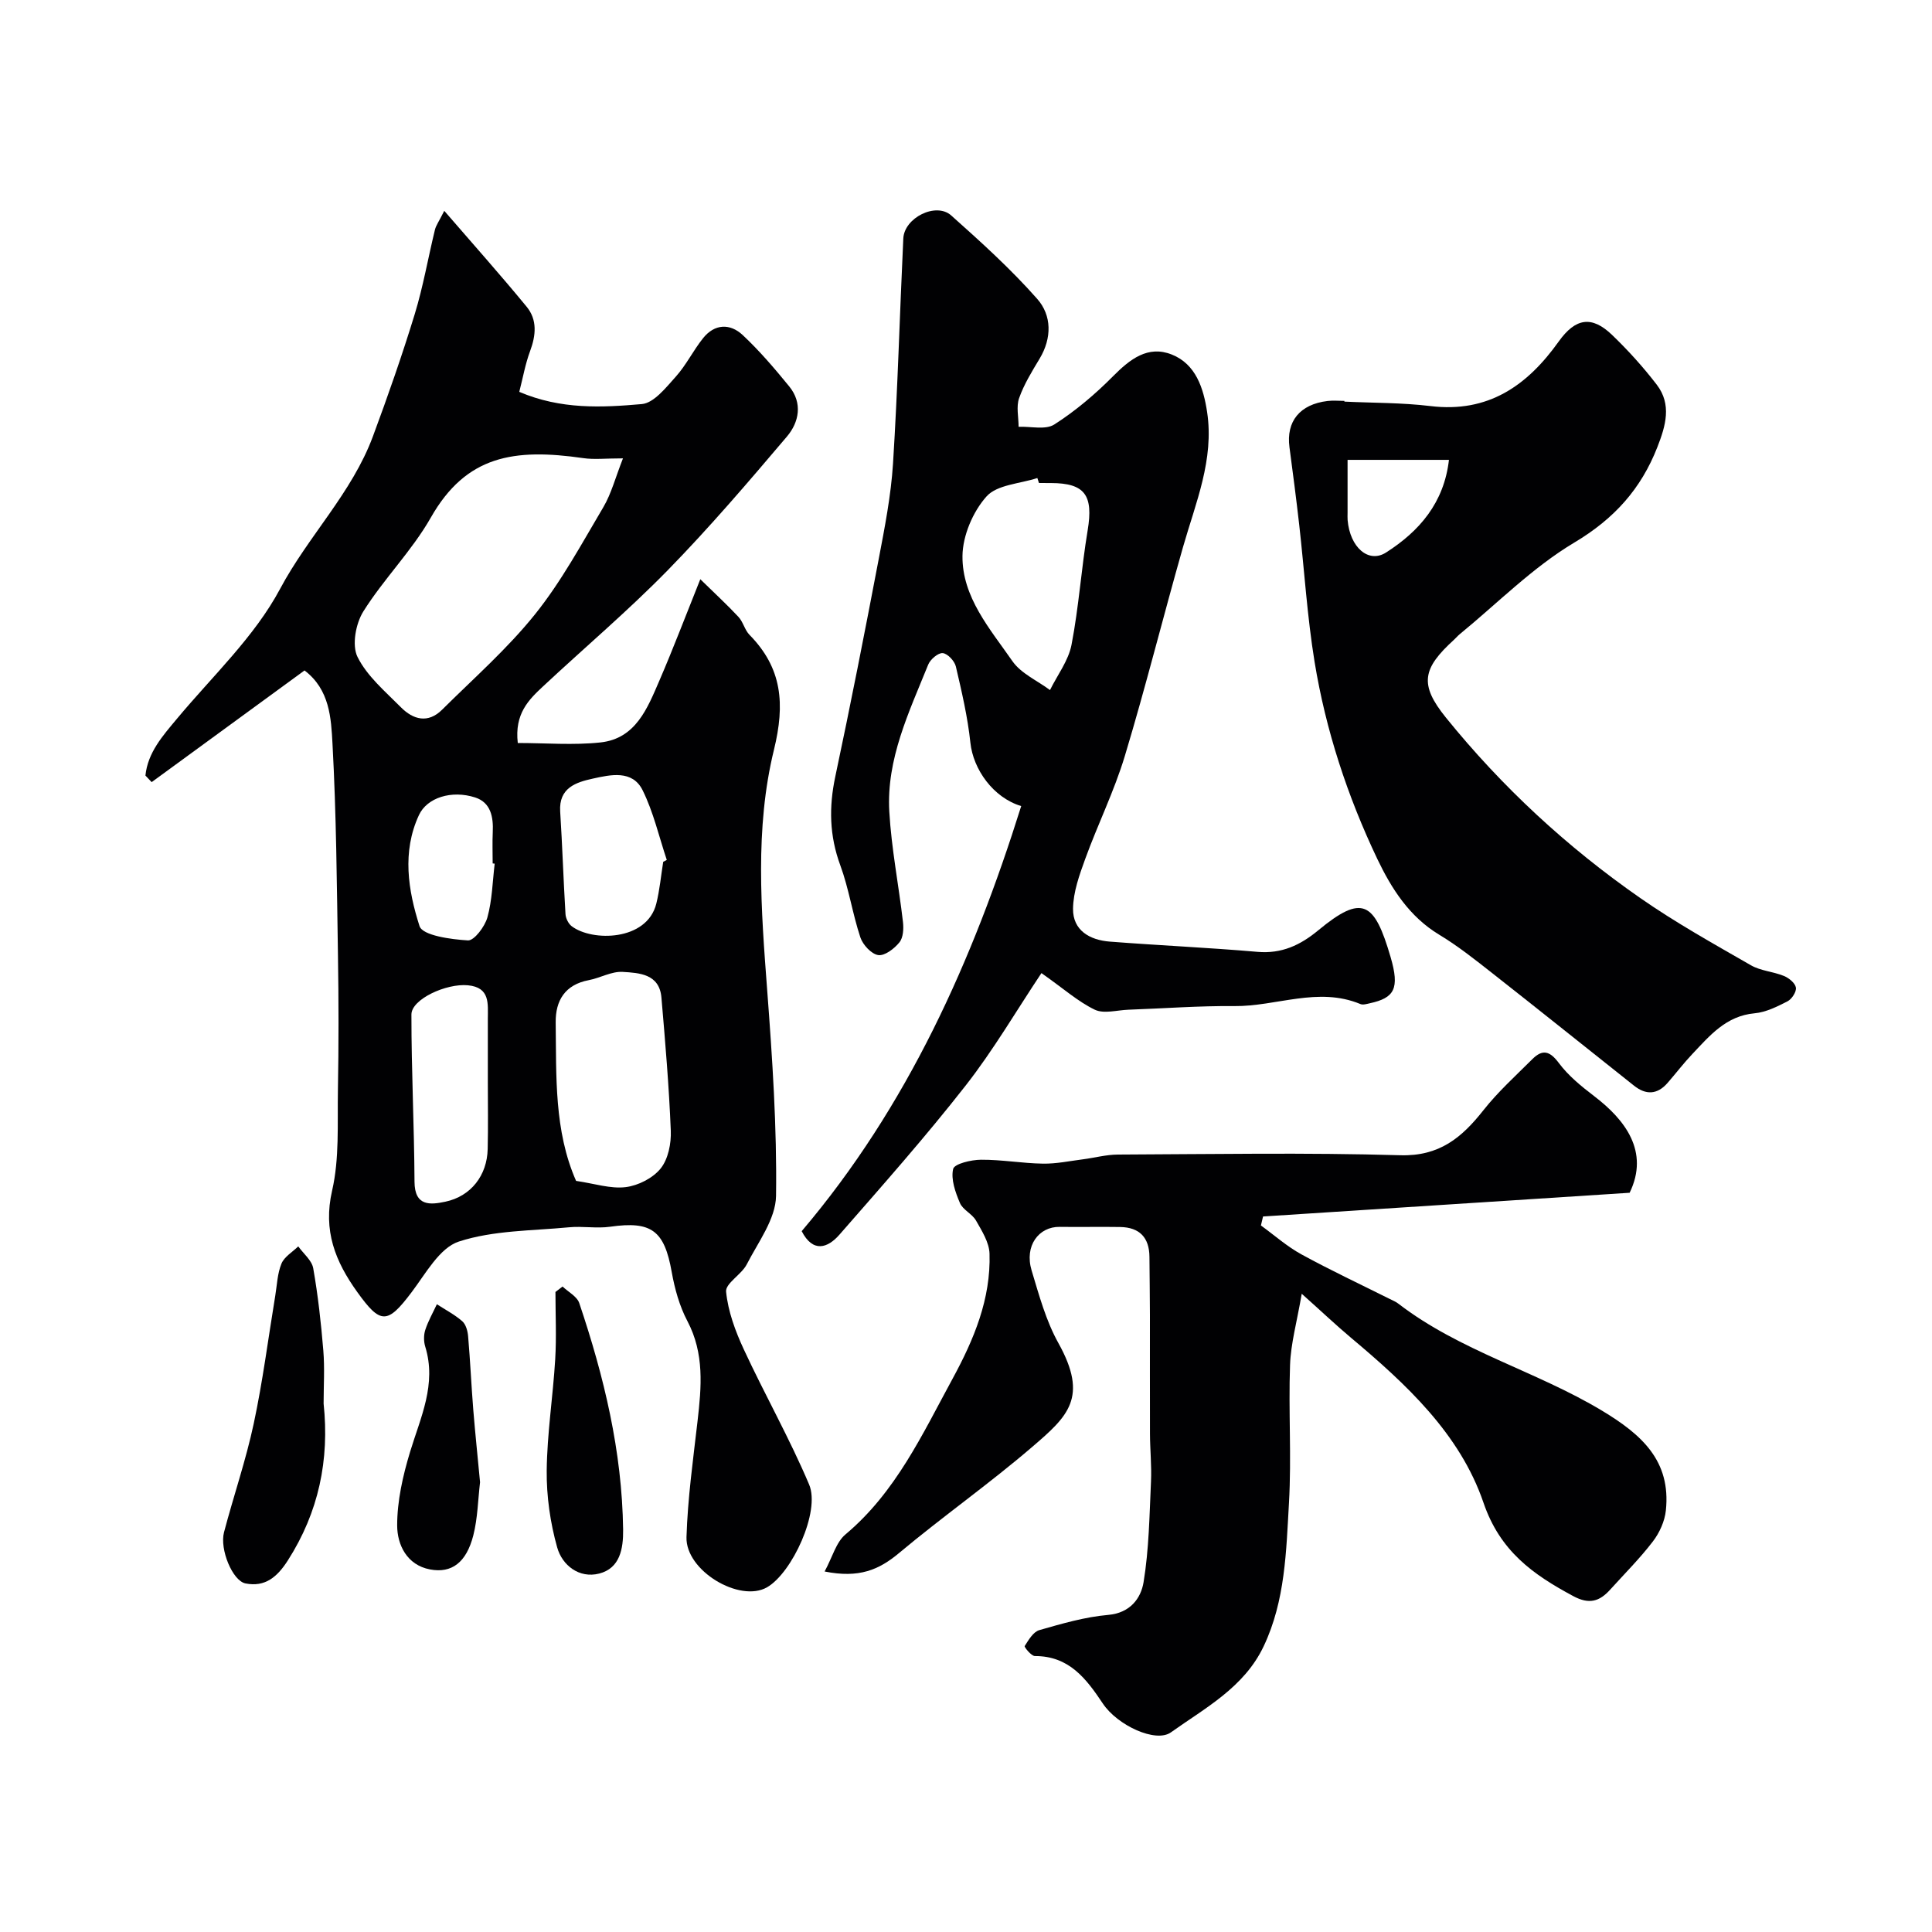
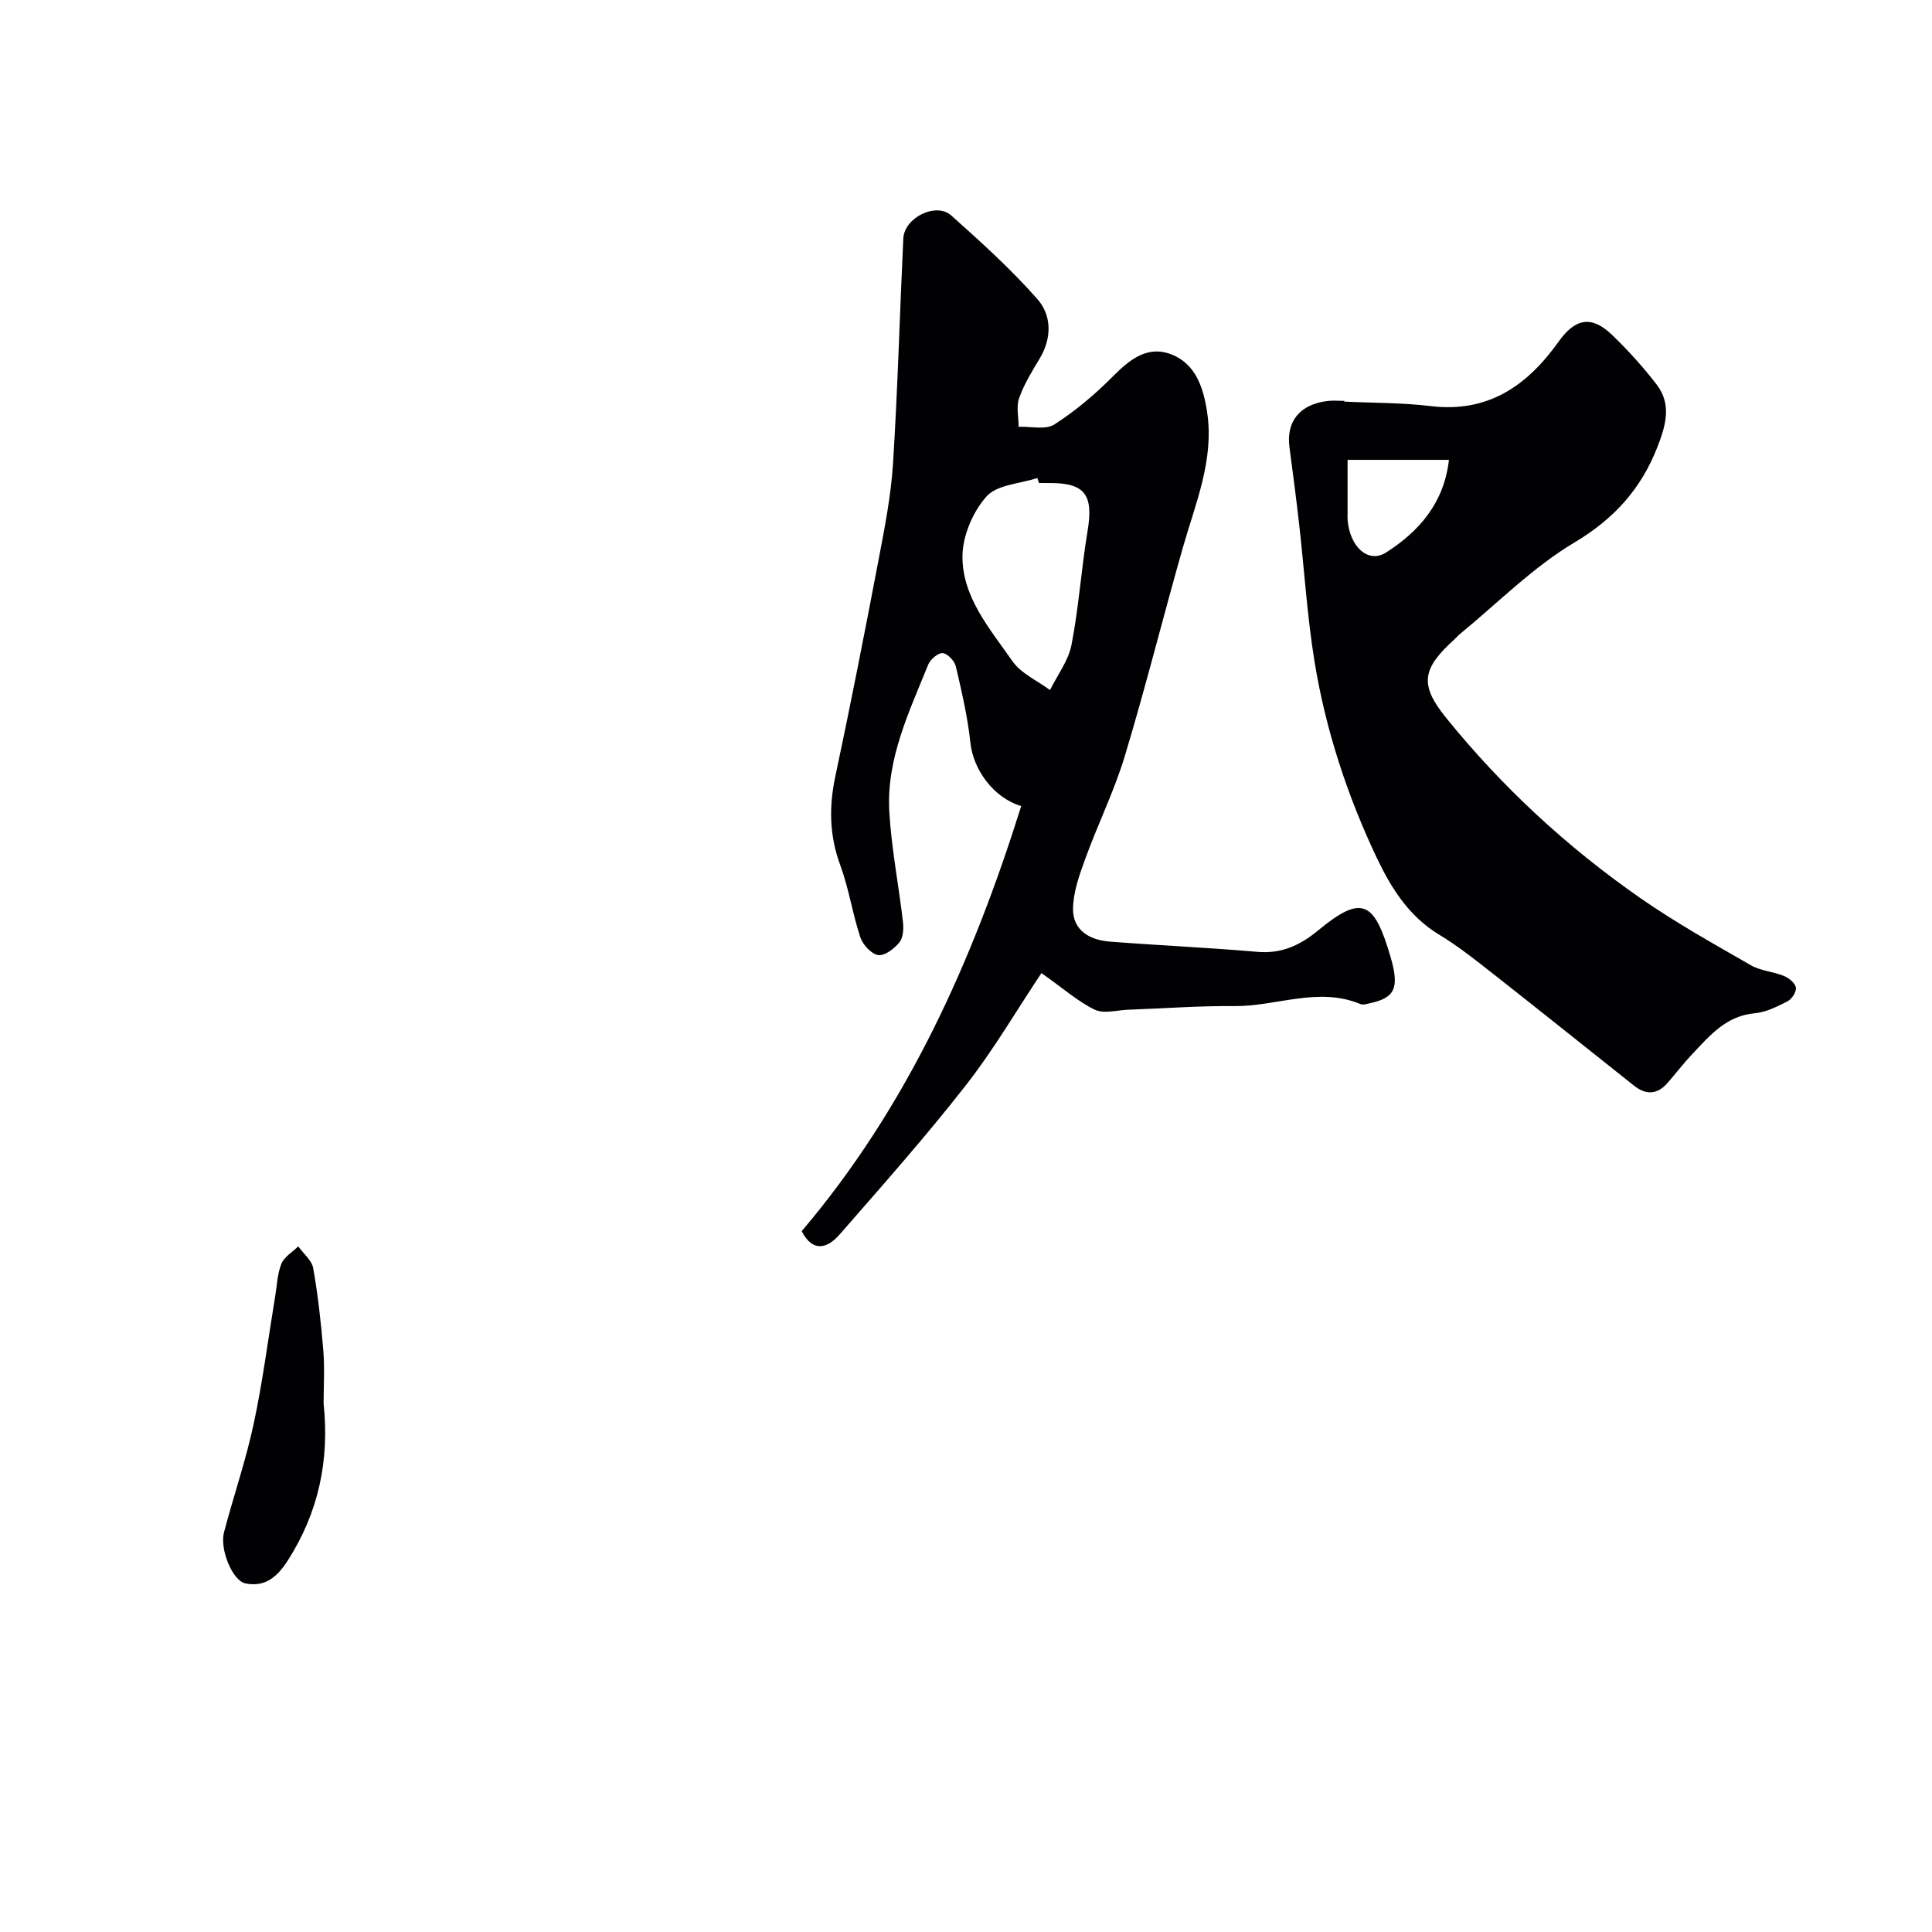
<svg xmlns="http://www.w3.org/2000/svg" enable-background="new 0 0 400 400" viewBox="0 0 400 400">
  <g fill="#010103">
-     <path d="m63.05 138.81c-10.63 7.77-21.14 15.45-31.65 23.12-.43-.45-.86-.91-1.29-1.36.49-4.78 3.56-8.21 6.55-11.79 7.34-8.81 16.04-16.94 21.34-26.88 5.84-10.95 14.87-19.85 19.21-31.56 3.1-8.35 6.04-16.76 8.65-25.28 1.75-5.72 2.77-11.67 4.19-17.5.22-.89.81-1.68 1.93-3.91 6.06 7.01 11.69 13.32 17.06 19.86 2.22 2.7 1.93 5.91.71 9.18-1 2.69-1.5 5.58-2.24 8.44 8.61 3.68 17.09 3.26 25.37 2.53 2.51-.22 5-3.42 7.03-5.67 2.16-2.41 3.62-5.43 5.65-7.97 2.39-3 5.59-3.1 8.21-.65 3.48 3.26 6.61 6.93 9.63 10.63 2.82 3.46 2.04 7.42-.48 10.39-8 9.43-16.05 18.85-24.69 27.69-8.2 8.38-17.19 15.99-25.77 24-2.98 2.78-5.96 5.67-5.26 11.75 5.78 0 11.53.49 17.15-.12 7.29-.8 9.7-7.09 12.17-12.8 2.83-6.55 5.36-13.23 8.47-20.99 2.93 2.87 5.51 5.24 7.9 7.8.97 1.04 1.29 2.7 2.28 3.71 6.78 6.9 7.39 14.31 5.07 23.8-3.99 16.28-2.66 33.11-1.4 49.8 1.07 14.17 2.03 28.4 1.83 42.58-.07 4.76-3.7 9.56-6.06 14.16-1.09 2.12-4.45 3.95-4.28 5.66.4 4.07 1.91 8.16 3.66 11.93 4.36 9.41 9.51 18.48 13.54 28.02 2.34 5.55-3.53 18.26-8.72 21.25-5.65 3.25-16.9-3.42-16.68-10.39.25-8.02 1.37-16.02 2.29-24.01.81-7.08 1.44-13.99-2.1-20.71-1.64-3.11-2.63-6.69-3.25-10.17-1.52-8.58-4.18-10.59-12.73-9.37-2.81.4-5.74-.16-8.57.12-7.65.73-15.62.62-22.77 2.95-3.99 1.3-6.86 6.63-9.78 10.49-5.01 6.65-6.43 6.69-11.24-.02-4.57-6.36-7.13-12.72-5.22-21.02 1.53-6.66 1.08-13.8 1.2-20.73.17-9.33.16-18.66.01-27.99-.23-14.6-.34-29.21-1.13-43.78-.29-5.29-.55-11.21-5.79-15.19zm65.93-43.91c-3.64 0-5.98.28-8.22-.05-14.34-2.07-24.25-.56-31.57 12.32-3.92 6.89-9.74 12.68-13.97 19.43-1.57 2.51-2.4 6.99-1.2 9.41 1.97 3.98 5.73 7.14 8.98 10.42 2.54 2.57 5.61 3.41 8.53.51 6.53-6.49 13.53-12.63 19.26-19.78 5.46-6.81 9.67-14.64 14.15-22.2 1.64-2.8 2.47-6.07 4.04-10.06zm-9.71 149.59c3.83.56 7.15 1.68 10.28 1.29 2.59-.32 5.64-1.87 7.24-3.87 1.56-1.95 2.2-5.19 2.09-7.82-.37-9.2-1.15-18.39-1.94-27.57-.42-4.89-4.59-5.09-8.02-5.3-2.3-.14-4.65 1.26-7.02 1.71-4.93.93-6.91 4.24-6.85 8.78.15 11.13-.35 22.38 4.22 32.78zm-18.27-20.54c0-4.32 0-8.63 0-12.95 0-3.15.53-6.57-4.14-7.01-4.48-.42-11.68 2.89-11.68 6.05-.01 11.54.58 23.08.64 34.63.03 5.12 3.26 4.79 6.38 4.13 5.32-1.12 8.65-5.46 8.77-10.91.11-4.65.03-9.29.03-13.94zm36.31-45.52c.25-.13.49-.26.74-.39-1.62-4.84-2.76-9.91-5.01-14.44-2.11-4.25-6.66-3.2-10.29-2.4-3.42.75-7.09 1.87-6.77 6.82.45 7.08.67 14.17 1.1 21.24.05.87.6 1.98 1.28 2.5 4.22 3.22 15.58 3.1 17.52-4.67.7-2.83.97-5.77 1.43-8.66zm-34.89.38c-.14-.02-.28-.03-.42-.05 0-2.16-.08-4.32.02-6.48.15-3.12-.4-6.12-3.63-7.17-4.92-1.59-9.99.05-11.65 3.64-3.54 7.61-2.25 15.6.12 22.99.63 1.95 6.49 2.75 10.02 2.96 1.29.08 3.5-2.86 4.03-4.76.99-3.57 1.06-7.4 1.51-11.13z" />
-     <path d="m170.73 325.36c1.62-2.99 2.37-6.04 4.31-7.67 10.42-8.73 15.91-20.72 22.18-32.24 4.41-8.11 7.94-16.51 7.65-25.9-.07-2.32-1.58-4.71-2.8-6.85-.8-1.4-2.73-2.21-3.33-3.64-.94-2.21-1.9-4.9-1.4-7.04.25-1.07 3.73-1.9 5.76-1.91 4.26-.03 8.53.74 12.8.81 2.75.05 5.52-.54 8.27-.89 2.43-.31 4.84-.98 7.27-.99 19.49-.08 39-.43 58.47.14 8.1.24 12.73-3.64 17.2-9.3 3.02-3.83 6.69-7.15 10.16-10.61 2.09-2.08 3.59-1.7 5.46.8 1.98 2.66 4.69 4.86 7.36 6.9 6.31 4.82 11.47 11.4 7.31 19.98-25.18 1.63-50.54 3.27-75.9 4.91-.15.62-.29 1.24-.44 1.86 2.79 2.02 5.4 4.35 8.4 5.99 6 3.28 12.2 6.19 18.32 9.25.58.29 1.21.54 1.72.94 12.77 9.83 28.53 13.95 42.19 22.17 8.19 4.93 14.29 10.36 13.21 20.65-.23 2.22-1.31 4.62-2.68 6.41-2.7 3.53-5.87 6.69-8.86 10-2.2 2.43-4.33 3.11-7.65 1.32-8.33-4.48-15.13-9.27-18.57-19.33-4.88-14.29-16.05-24.6-27.49-34.2-3.08-2.59-6-5.36-10.14-9.06-1.01 5.9-2.27 10.31-2.42 14.76-.34 9.48.32 19.01-.22 28.48-.58 10.06-.76 20.3-5.24 29.74-4.04 8.52-12.08 12.75-19.21 17.83-3.13 2.23-11.06-1.43-14.09-5.97-3.44-5.16-6.99-9.85-14.06-9.83-.75 0-2.25-1.88-2.12-2.07.8-1.26 1.77-2.94 3.03-3.3 4.68-1.34 9.44-2.73 14.25-3.15 4.59-.4 6.78-3.46 7.33-6.75 1.13-6.85 1.22-13.89 1.54-20.86.15-3.3-.2-6.61-.21-9.92-.03-8.2 0-16.41-.01-24.61-.01-4-.07-7.99-.1-11.99-.03-4.01-2.06-6.11-6.04-6.18-4.19-.07-8.38.03-12.56-.03-4.29-.06-7.34 3.9-5.79 9.04 1.54 5.11 2.97 10.41 5.54 15.02 6.28 11.28 1.94 15.18-5.4 21.48-8.93 7.67-18.61 14.47-27.64 22.03-4.09 3.41-8.21 5.22-15.36 3.78z" />
    <path d="m215.62 201.47c-5.14 7.7-9.91 15.89-15.69 23.28-8.3 10.61-17.25 20.71-26.12 30.86-2.45 2.81-5.49 3.82-7.83-.71 21.96-25.85 35.41-56.01 45.45-88.01-5.85-1.77-9.94-7.65-10.52-13.11-.56-5.31-1.79-10.57-3.01-15.79-.27-1.14-1.7-2.67-2.72-2.77-.94-.09-2.56 1.29-3 2.37-3.96 9.81-8.69 19.54-8.06 30.45.44 7.64 1.95 15.22 2.83 22.85.16 1.4.06 3.24-.74 4.22-1.05 1.3-3.04 2.83-4.38 2.63-1.42-.21-3.19-2.13-3.7-3.66-1.63-4.9-2.38-10.11-4.16-14.94-2.25-6.1-2.37-12.03-1.04-18.32 3.18-14.97 6.13-30 8.99-45.03 1.25-6.56 2.55-13.18 2.97-19.82.98-15.52 1.39-31.07 2.13-46.6.21-4.3 6.77-7.57 9.91-4.77 6.18 5.51 12.36 11.1 17.82 17.29 3.01 3.41 3.06 8.09.49 12.37-1.58 2.63-3.23 5.3-4.24 8.16-.63 1.77-.11 3.94-.11 5.94 2.51-.1 5.58.69 7.4-.48 4.39-2.81 8.47-6.27 12.15-9.98 3.51-3.54 7.22-6.46 12.16-4.5 5.01 1.99 6.58 7.01 7.32 11.91 1.49 9.85-2.38 18.81-5 27.99-4.1 14.37-7.71 28.89-12.03 43.2-2.19 7.27-5.61 14.17-8.21 21.34-1.21 3.32-2.48 6.86-2.52 10.31-.05 4.49 3.48 6.48 7.6 6.8 10.19.79 20.41 1.24 30.59 2.12 5.01.43 8.86-1.38 12.57-4.45 9.16-7.58 11.64-5.92 14.99 5.54 1.91 6.54.79 8.45-4.32 9.56-.63.14-1.4.38-1.93.16-8.77-3.65-17.4.51-26.11.42-7.3-.07-14.61.49-21.91.75-2.35.08-5.07.9-6.97 0-3.44-1.65-6.41-4.32-11.05-7.58zm-.51-101.47c-.11-.34-.23-.69-.34-1.03-3.6 1.19-8.33 1.36-10.52 3.81-2.82 3.15-4.93 8.11-4.98 12.31-.09 8.55 5.71 15.12 10.33 21.78 1.78 2.57 5.15 4.03 7.79 6 1.54-3.12 3.83-6.1 4.46-9.39 1.51-7.82 2.03-15.83 3.34-23.69 1.2-7.24-.55-9.77-7.6-9.78-.82-.01-1.65-.01-2.48-.01z" />
    <path d="m278.34 83.15c5.93.28 11.91.21 17.8.92 11.96 1.46 20.05-4.21 26.58-13.37 3.49-4.89 6.85-5.38 11.03-1.37 3.32 3.19 6.45 6.65 9.26 10.31 3.15 4.11 1.85 8.53.13 12.93-3.39 8.67-8.94 14.84-17.19 19.76-8.64 5.15-15.93 12.59-23.8 19.03-.38.32-.7.72-1.07 1.05-6.59 6-7.28 9.28-1.72 16.16 11.61 14.36 25.11 26.84 40.27 37.38 7.31 5.09 15.14 9.45 22.88 13.9 2.03 1.17 4.62 1.3 6.83 2.21 1.03.42 2.32 1.46 2.48 2.4.15.86-.84 2.39-1.73 2.85-2.15 1.1-4.48 2.27-6.82 2.48-5.91.54-9.28 4.62-12.89 8.43-1.8 1.9-3.4 4-5.12 5.98-2.12 2.44-4.47 2.55-6.95.58-9.75-7.74-19.45-15.52-29.24-23.21-3.59-2.82-7.2-5.7-11.1-8.05-6.21-3.75-9.89-9.57-12.82-15.7-6.17-12.96-10.66-26.6-12.98-40.78-1.53-9.38-2.11-18.91-3.18-28.37-.61-5.37-1.31-10.73-2.02-16.08-.71-5.34 2.14-8.88 7.88-9.57 1.15-.14 2.33-.02 3.5-.02-.01.06-.01.11-.01.15zm.66 12.06v10.98c0 .5-.03 1 .01 1.49.48 5.65 4.33 9.03 7.96 6.71 6.93-4.43 12-10.31 13.02-19.18-6.99 0-13.72 0-20.99 0z" />
    <path d="m67 290.6c1.23 11.66-1.01 22.46-7.4 32.46-2.2 3.44-4.71 5.58-8.78 4.77-2.68-.54-5.37-7.06-4.44-10.59 1.98-7.52 4.53-14.9 6.15-22.49 1.87-8.75 3-17.65 4.46-26.49.37-2.24.44-4.61 1.29-6.65.59-1.42 2.27-2.39 3.47-3.56 1.07 1.5 2.81 2.89 3.1 4.53.99 5.63 1.62 11.33 2.09 17.03.3 3.64.06 7.33.06 10.99z" />
-     <path d="m116.47 266.36c1.19 1.13 3 2.06 3.46 3.43 5.13 15.21 8.87 30.72 9.08 46.9.05 4-.67 8-4.95 9.1-4.16 1.06-7.66-1.71-8.7-5.41-1.44-5.11-2.22-10.59-2.17-15.9.08-7.69 1.3-15.36 1.76-23.05.28-4.63.05-9.29.05-13.94.49-.39.98-.76 1.47-1.13z" />
-     <path d="m99.39 306.88c-.43 3.58-.48 7.41-1.4 11.02-1.44 5.59-4.46 7.89-8.97 7.03-4.8-.91-6.78-5.13-6.79-9.08-.01-5.09 1.18-10.33 2.67-15.25 2.17-7.15 5.54-14 3.14-21.8-.33-1.06-.33-2.41.01-3.46.6-1.84 1.58-3.55 2.4-5.31 1.77 1.15 3.68 2.14 5.26 3.52.75.66 1.12 2.03 1.21 3.12.44 5.08.66 10.17 1.07 15.25.4 4.92.92 9.82 1.4 14.96z" />
  </g>
</svg>